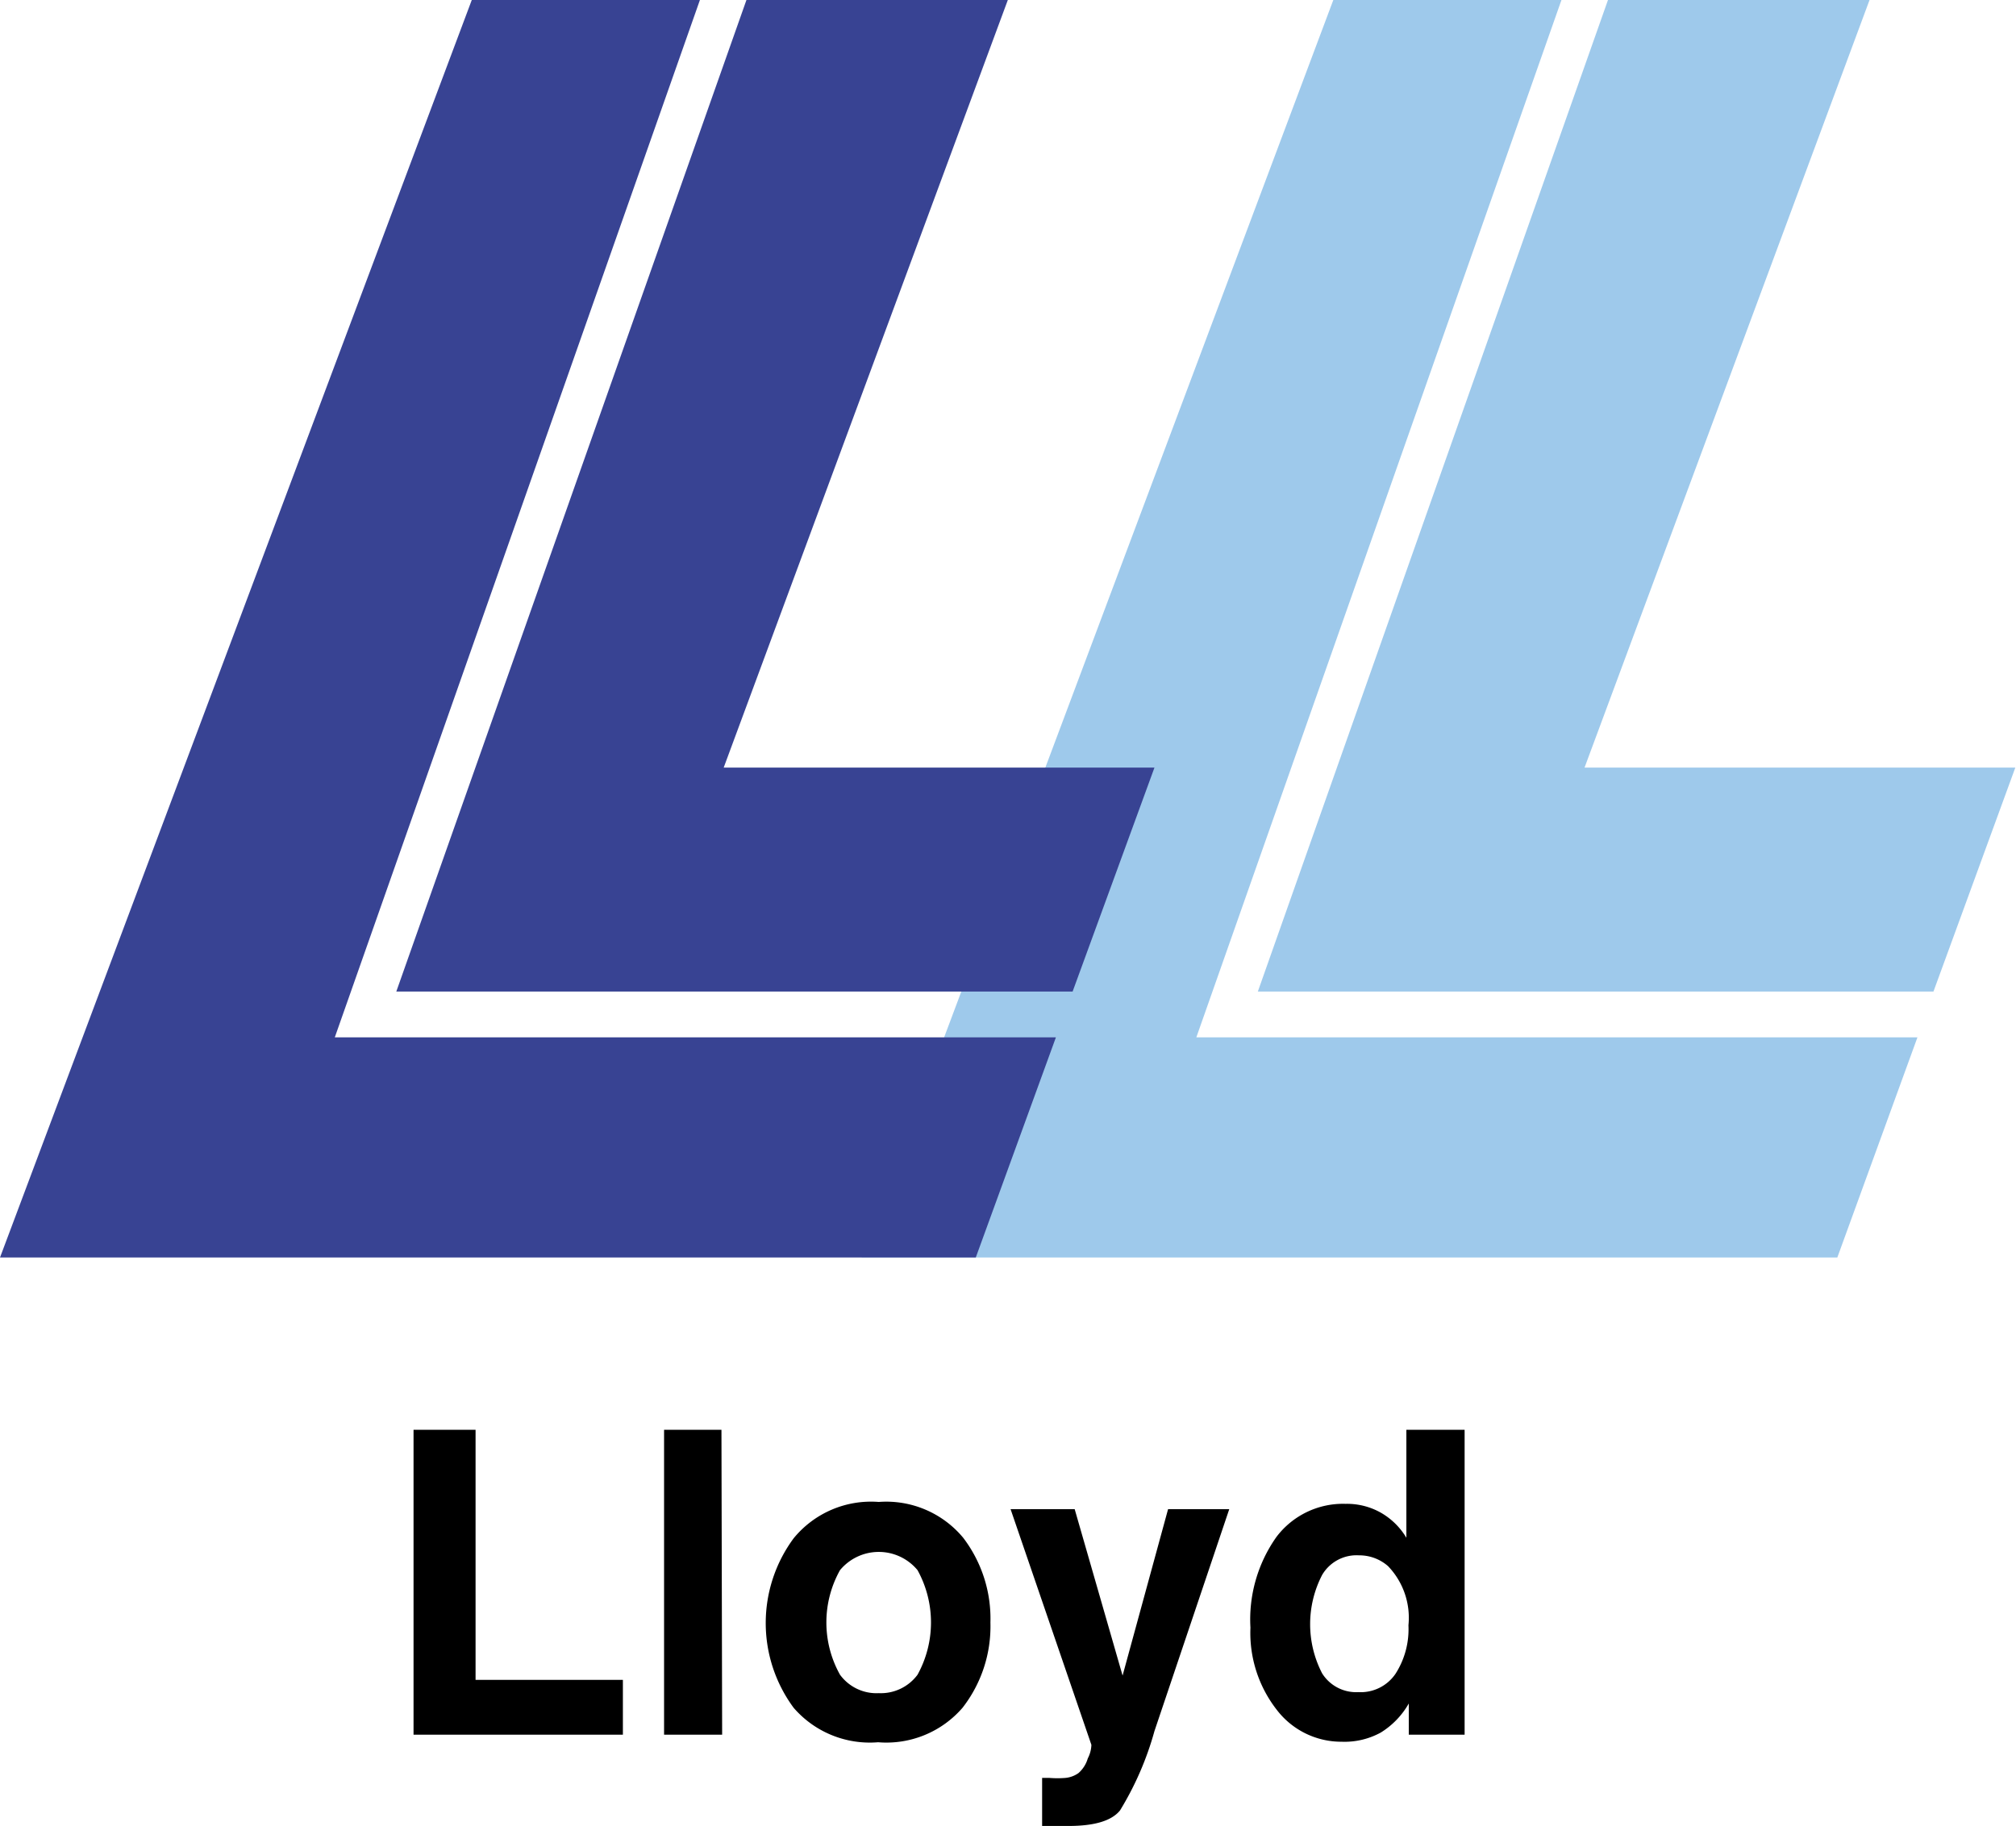
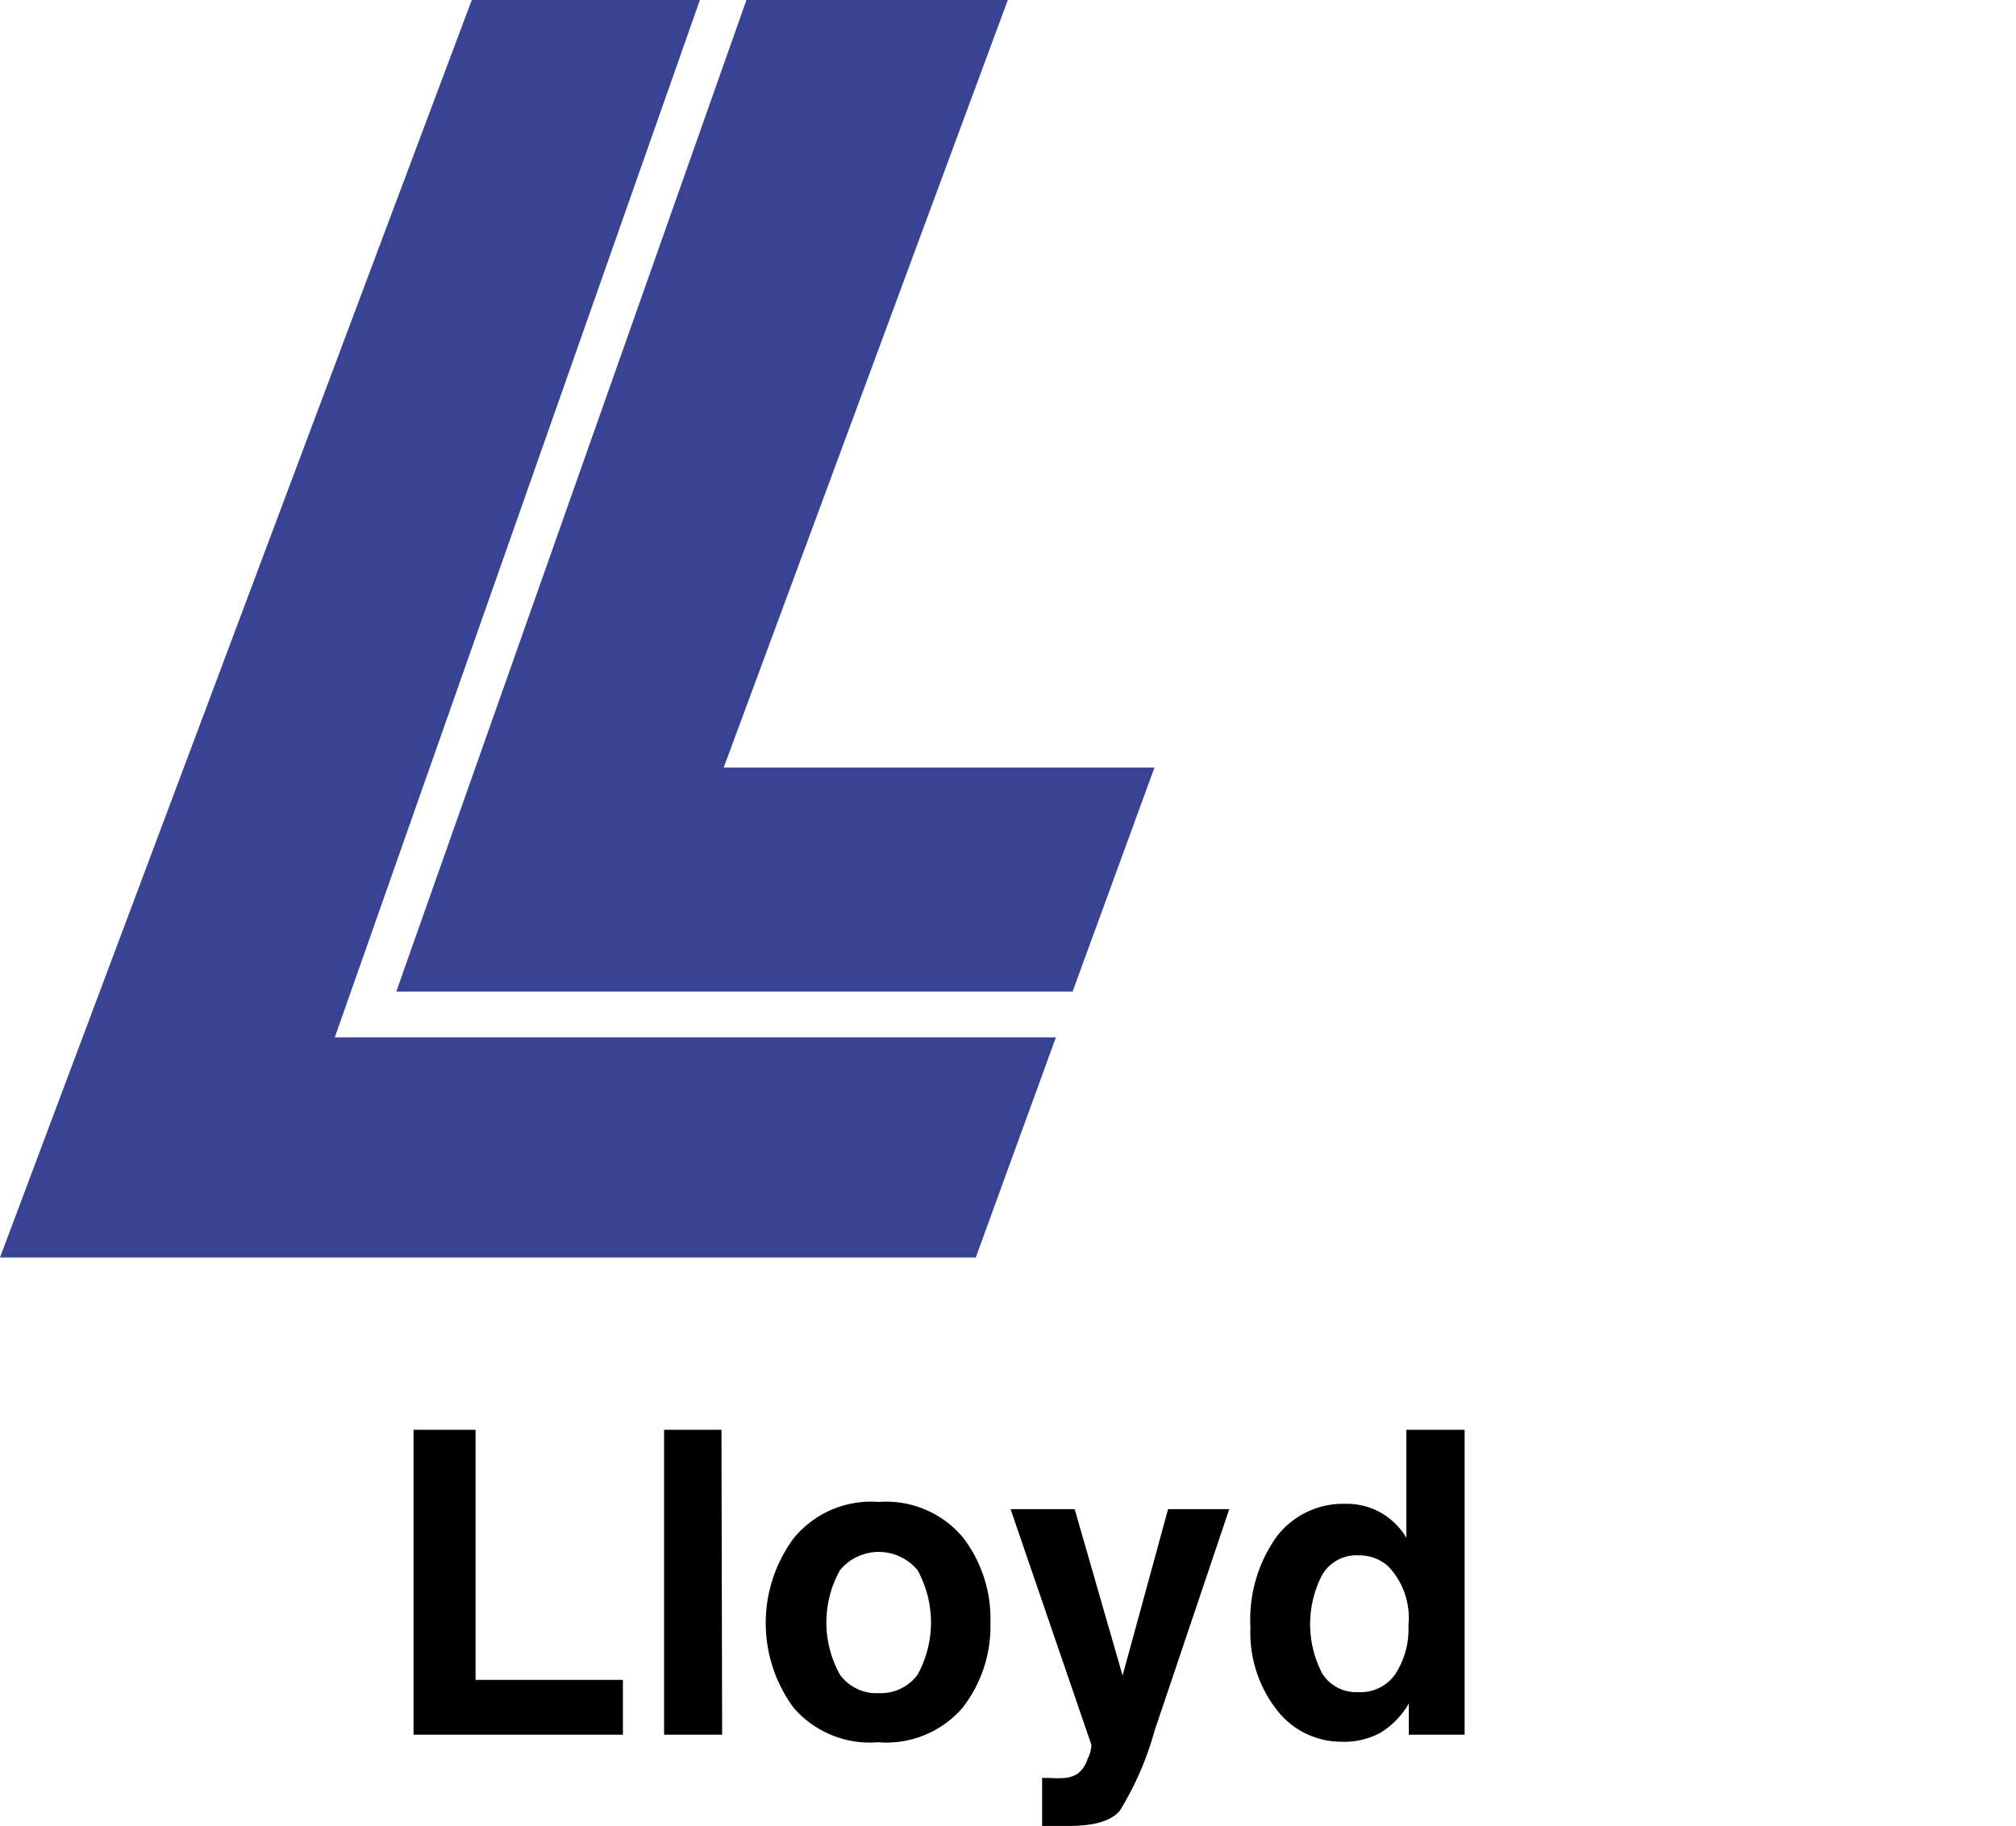
<svg xmlns="http://www.w3.org/2000/svg" id="Layer_1" data-name="Layer 1" viewBox="0 0 117 106">
  <defs>
    <style>.cls-1{fill:#9ec9eb;}.cls-2{fill:#384393;}</style>
  </defs>
  <title>logo</title>
  <path d="M78.82,98.23A2.44,2.44,0,0,0,81,97.15a4.8,4.8,0,0,0,.74-2.8,4.33,4.33,0,0,0-1.18-3.43,2.52,2.52,0,0,0-1.69-.63,2.31,2.31,0,0,0-2.14,1.14,6.21,6.21,0,0,0,0,5.71,2.33,2.33,0,0,0,2.11,1.09ZM78.1,87.3a4,4,0,0,1,2.05.52,4.09,4.09,0,0,1,1.47,1.45V83H85V100.7H81.76V98.89a4.74,4.74,0,0,1-1.63,1.69,4.38,4.38,0,0,1-2.27.53,4.71,4.71,0,0,1-3.76-1.85,7.26,7.26,0,0,1-1.53-4.77,8.3,8.3,0,0,1,1.51-5.27,4.84,4.84,0,0,1,4-1.92ZM60.48,103.21l.42,0a5.77,5.77,0,0,0,.94,0,1.57,1.57,0,0,0,.75-.28,1.8,1.8,0,0,0,.54-.85,1.84,1.84,0,0,0,.21-.79L58.65,87.61h3.72l2.78,9.66,2.64-9.66h3.55L67,100.49a18,18,0,0,1-2,4.61c-.49.6-1.47.9-3,.9h-.71c-.18,0-.45,0-.81,0Zm-3-9a7.69,7.69,0,0,1-1.62,4.93,5.84,5.84,0,0,1-4.9,2,5.84,5.84,0,0,1-4.9-2,8.28,8.28,0,0,1,0-9.84A5.8,5.8,0,0,1,51,87.19a5.8,5.8,0,0,1,4.9,2.08A7.74,7.74,0,0,1,57.48,94.18ZM51,98.29a2.65,2.65,0,0,0,2.25-1.07,6.29,6.29,0,0,0,0-6.07,2.92,2.92,0,0,0-4.5,0,6.22,6.22,0,0,0,0,6.07A2.62,2.62,0,0,0,51,98.29Zm-9.09,2.41H38.54V83h3.33ZM24,83h3.6V97.52h8.55v3.18H24Z" />
-   <path class="cls-1" d="M93.32,0,73,57.56h39.21l4.75-13h-25L108.5,0ZM50,73h56.63l4.65-12.78H70l0,0h-.57L90.62,0H77.38Z" />
  <path class="cls-2" d="M43.32,0,23,57.56H62.25l4.75-13h-25L58.49,0ZM0,73H56.63l4.65-12.78H20l0,0h-.57L40.62,0H27.38Z" />
</svg>